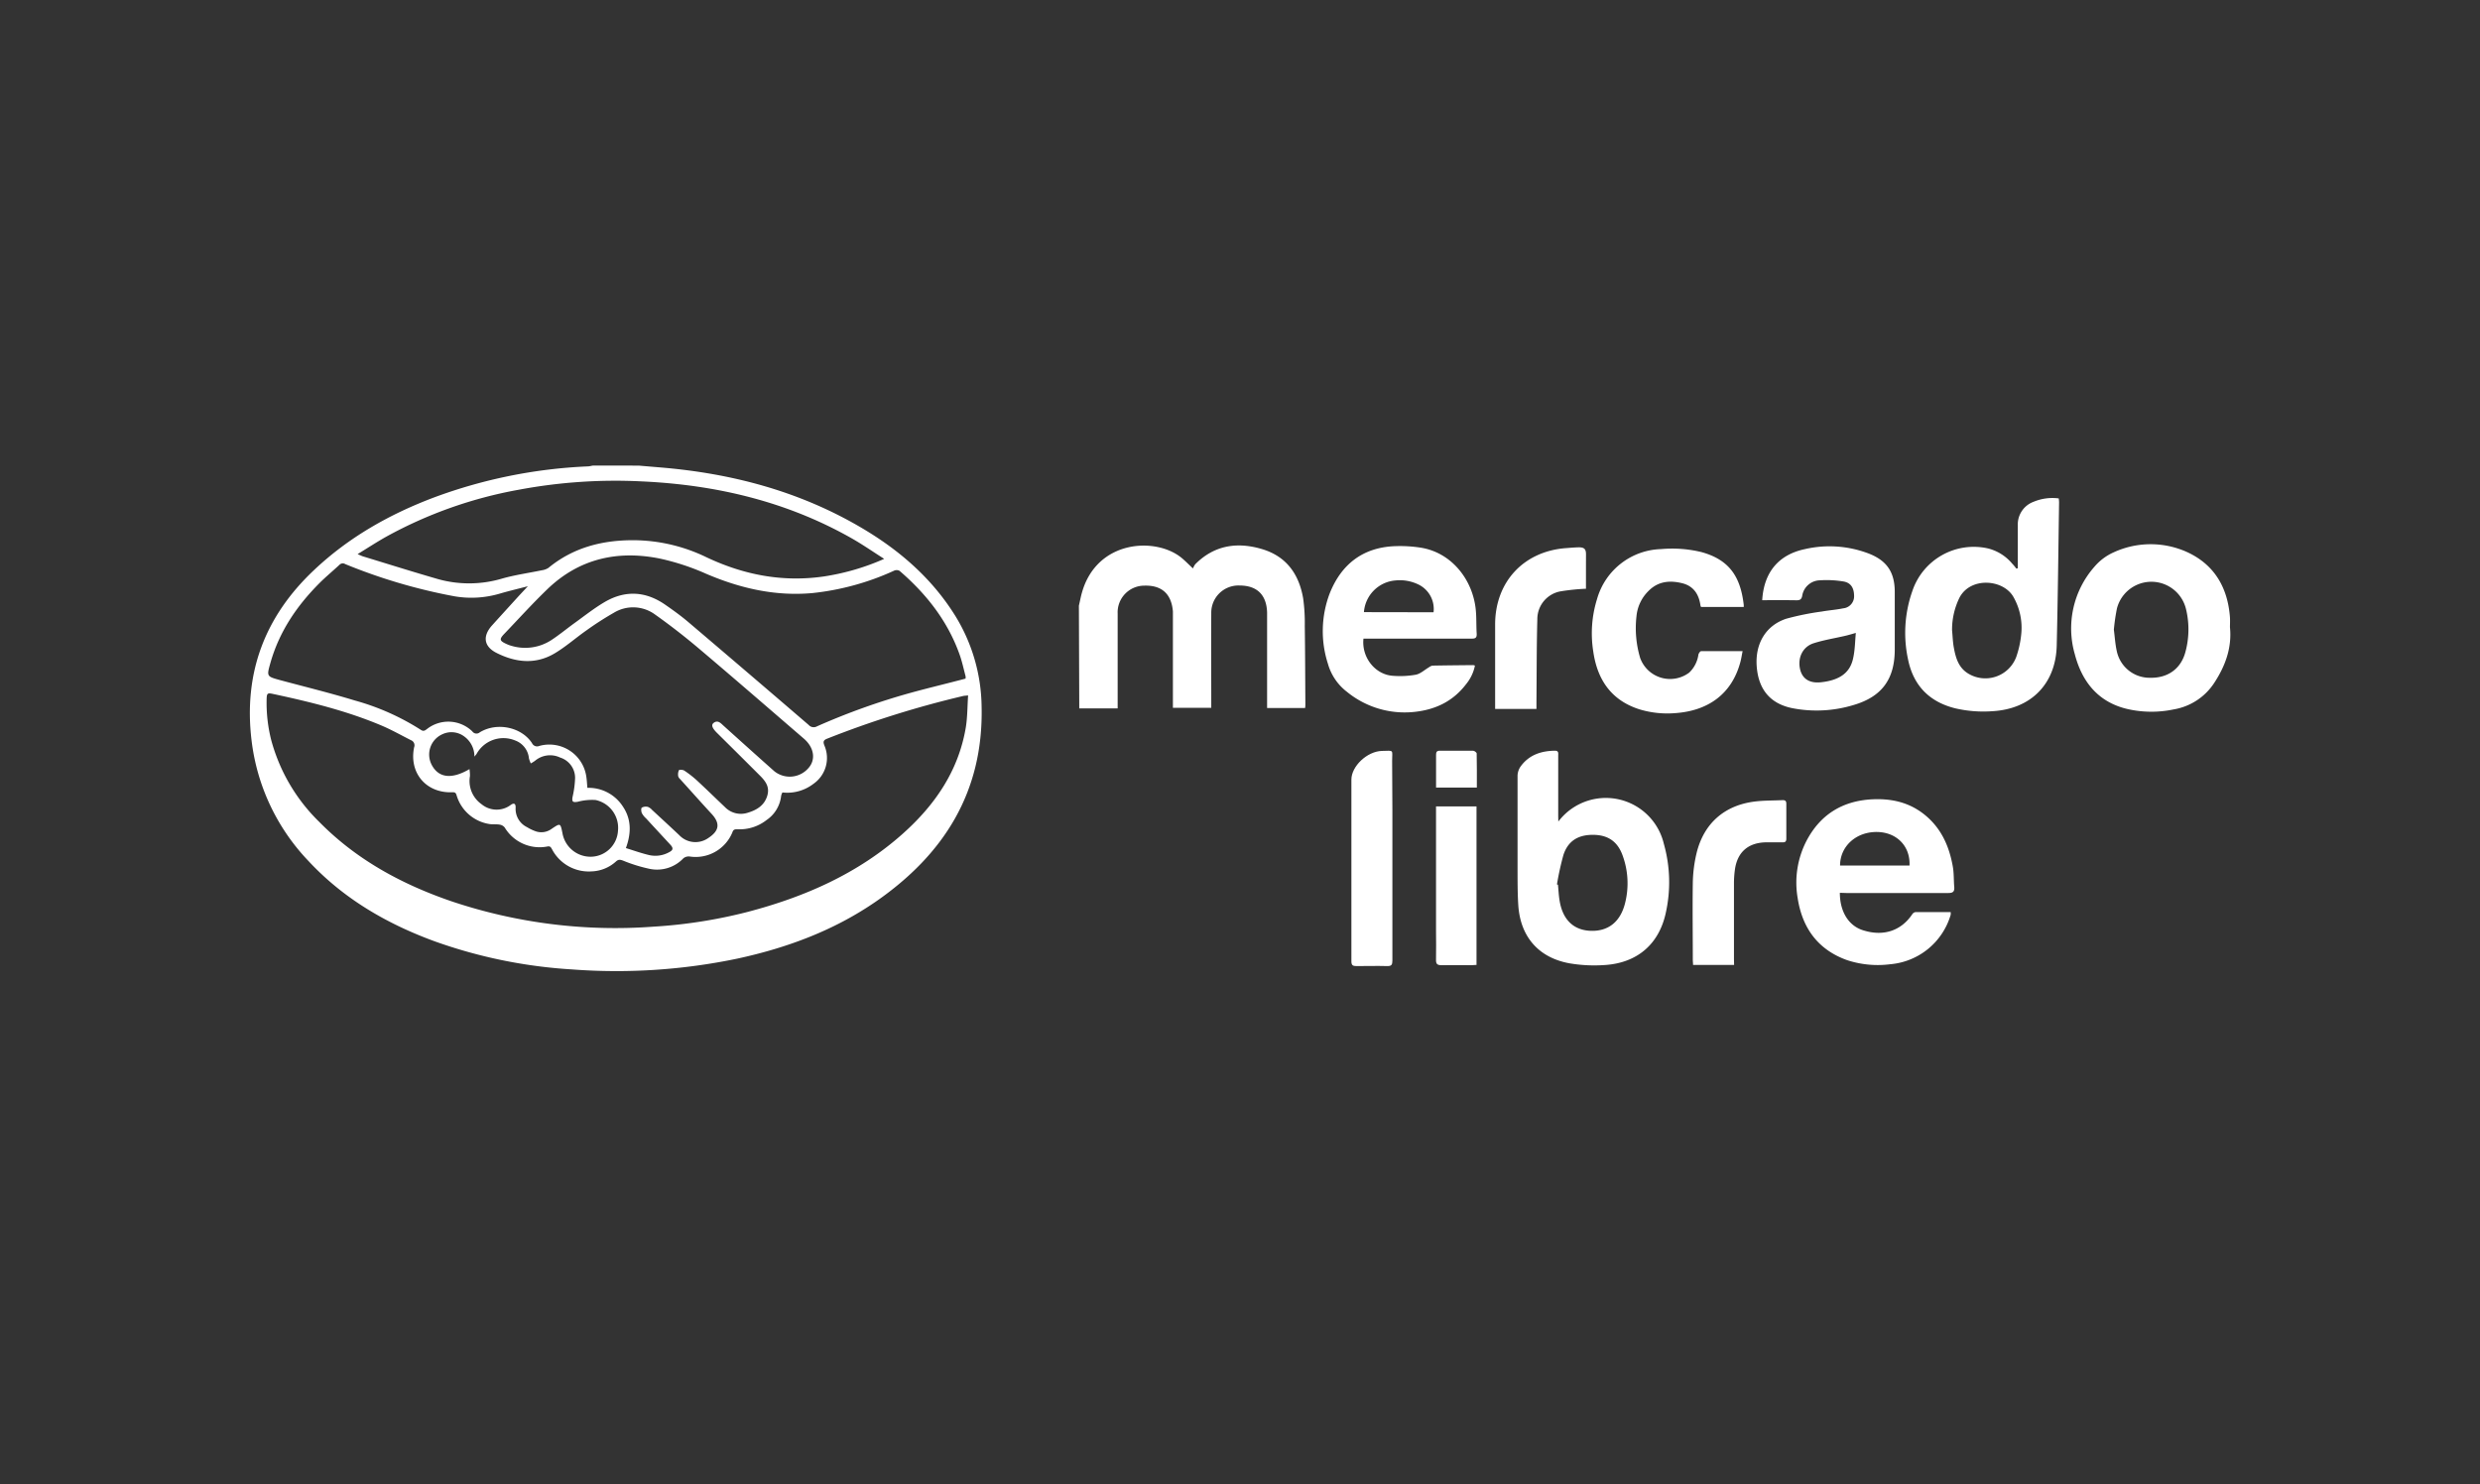
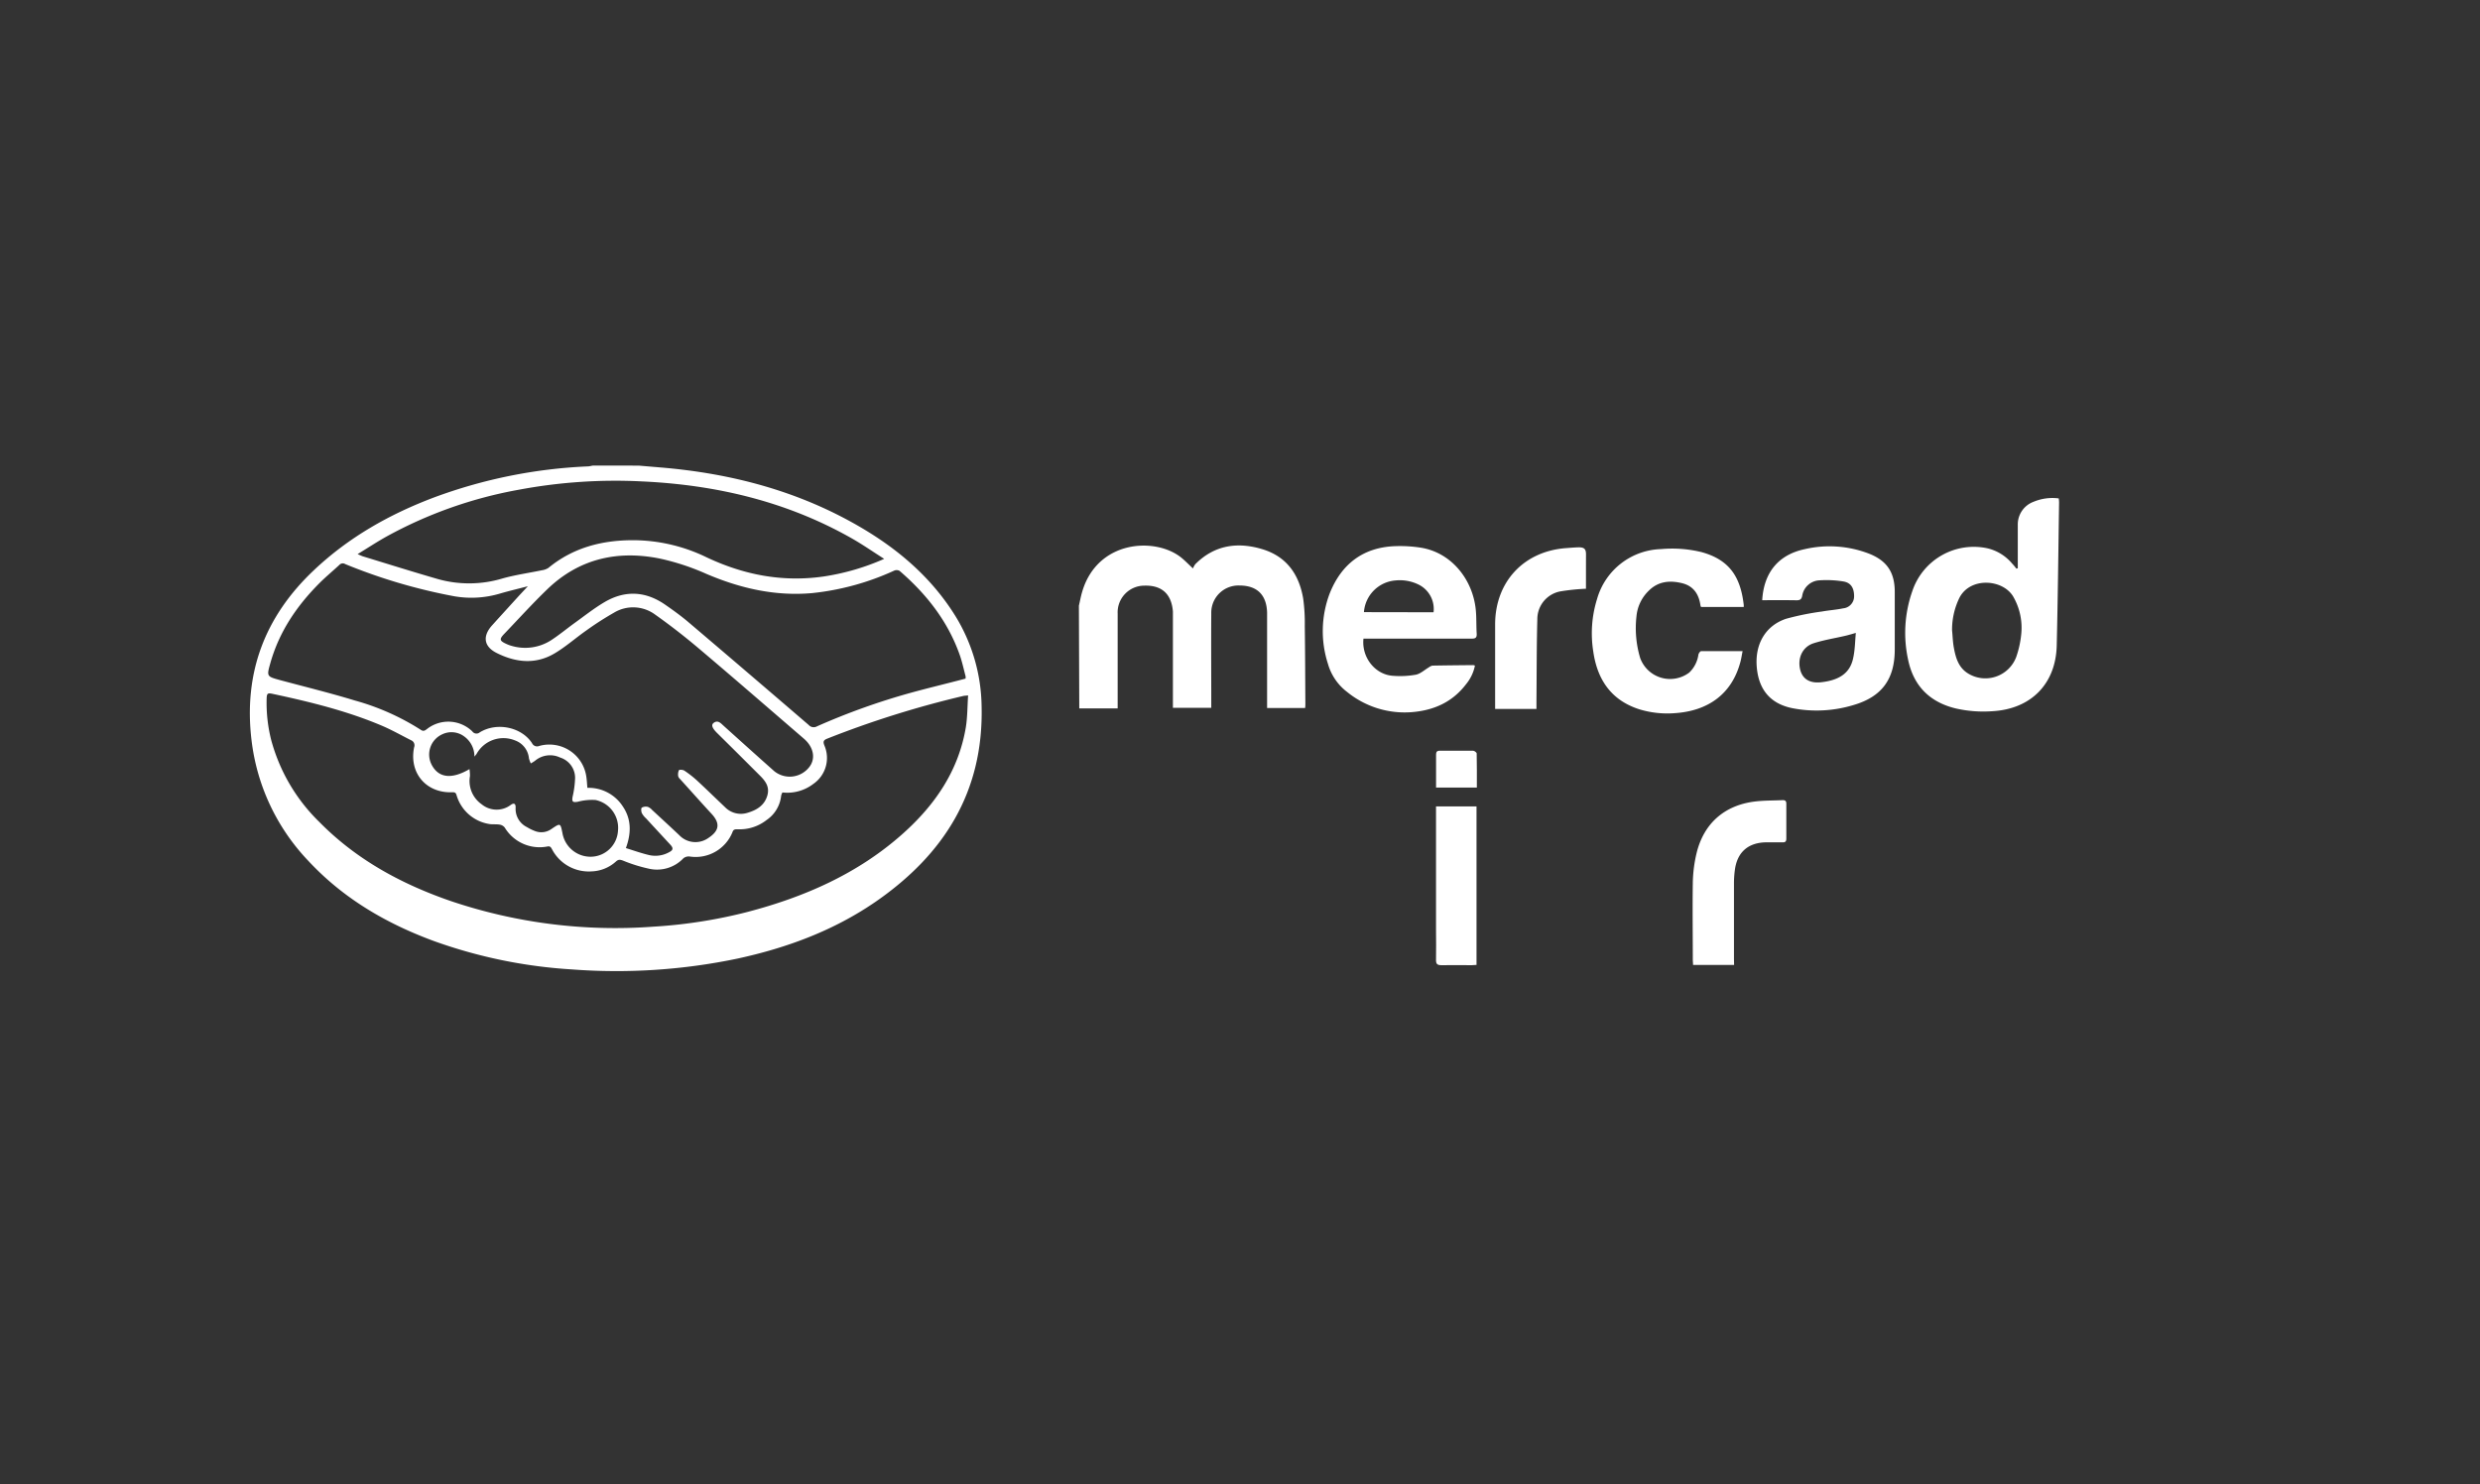
<svg xmlns="http://www.w3.org/2000/svg" id="Capa_1" data-name="Capa 1" viewBox="0 0 591.65 354.12">
  <rect x="0" y="0" width="591.65" height="354.12" fill="#333333" stroke="none" />
  <path d="M152.36,111.08l5.34.45c17,1.43,33.09,5.7,47.86,14.41,9,5.3,16.74,12,22.3,20.92a42.15,42.15,0,0,1,6.32,21.67c.48,20.41-9,35.34-25.25,46.58-10,6.88-21.11,11-32.88,13.56a141,141,0,0,1-39.69,2.6,118.23,118.23,0,0,1-32.7-6.71c-11.43-4.19-21.74-10.18-30.1-19.18A50.19,50.19,0,0,1,60,176.52c-1.9-16,3.18-29.42,14.84-40.44,8.36-7.92,18.16-13.44,28.86-17.46a119.91,119.91,0,0,1,36.5-7.35c.41,0,.82-.13,1.22-.19Zm-26.43,28.78c-2.44.64-4.58,1.14-6.69,1.76a23.84,23.84,0,0,1-10.87.63,132.13,132.13,0,0,1-26-7.67,1.11,1.11,0,0,0-1.4.18c-1.58,1.48-3.27,2.86-4.8,4.4-5.38,5.4-9.56,11.56-11.66,19-.91,3.22-.9,3.22,2.32,4.1,6,1.61,12,3.08,17.86,4.87a57.71,57.71,0,0,1,15.72,7c.65.44,1,.13,1.49-.23a8.23,8.23,0,0,1,10.78.59,1.21,1.21,0,0,0,1.8.21c4.08-2.47,9.93-1.25,12.44,2.59a1.33,1.33,0,0,0,1.74.67,8.91,8.91,0,0,1,11.24,7.5c.12.81.15,1.64.23,2.5a9.72,9.72,0,0,1,8.5,4.5c2,3,2,6.29.69,9.87,1.93.6,3.72,1.24,5.55,1.67a6.74,6.74,0,0,0,4.77-.69c1-.51,1-1,.3-1.77-1.94-2.1-3.89-4.2-5.82-6.3a4.63,4.63,0,0,1-1-1.26c-.16-.39-.22-1.13,0-1.3a2,2,0,0,1,1.44-.18,2.63,2.63,0,0,1,1,.72c2.16,2,4.34,4,6.46,6a5.32,5.32,0,0,0,6.73.86c2.53-1.6,3.41-3.33,1-5.93s-5-5.53-7.52-8.3a1.4,1.4,0,0,1-.43-.66,2.46,2.46,0,0,1,.17-1.43c.14-.19,1-.12,1.3.1a24.74,24.74,0,0,1,3,2.34c2.26,2.09,4.47,4.26,6.71,6.38a5.29,5.29,0,0,0,5.4,1.32c2.1-.63,3.94-1.7,4.65-4s-.55-3.71-2-5.13q-5-5-10-9.94c-1.12-1.12-1.42-1.89-.76-2.38,1-.75,1.69.1,2.35.69,4,3.61,8.05,7.25,12.1,10.85a5.88,5.88,0,0,0,8.2-.81c1.74-2,1.29-4.85-1.12-6.94-8.35-7.19-16.67-14.42-25.08-21.53-3.37-2.85-6.87-5.57-10.47-8.12a8.84,8.84,0,0,0-9.76-.43,74.47,74.47,0,0,0-6.62,4.26c-2.56,1.79-4.91,3.9-7.59,5.48-4.57,2.7-9.33,2.15-13.88-.16-3-1.54-3.3-4-1-6.55s4.36-4.8,6.54-7.2Zm60.74,49.2a2.53,2.53,0,0,0-.34,1,8,8,0,0,1-3.44,5.57,10.41,10.41,0,0,1-6.93,2.21c-.57,0-1,0-1.22.7a9.48,9.48,0,0,1-10.21,5.8,2,2,0,0,0-1.5.43,8.65,8.65,0,0,1-8.07,2.51,36.56,36.56,0,0,1-6.29-1.95c-.68-.25-1.11-.35-1.71.19a9.09,9.09,0,0,1-5.81,2.37,9.89,9.89,0,0,1-9.45-5.27c-.26-.45-.41-.8-1.1-.67a9.72,9.72,0,0,1-10.18-4.51,1.91,1.91,0,0,0-1.24-.71c-.86-.14-1.77,0-2.61-.17a9.71,9.71,0,0,1-7.6-6.69c-.15-.44-.19-.89-1-.86-6.28.28-10.44-4.59-9.17-10.74a1.3,1.3,0,0,0-.73-1.67c-2.35-1.18-4.64-2.49-7.06-3.51-8.32-3.51-17-5.63-25.85-7.53-1.34-.29-1.51-.18-1.55,1.22a36.24,36.24,0,0,0,1.08,9.73,42.82,42.82,0,0,0,11.49,19.59c8.85,9,19.66,14.86,31.48,18.91a122.71,122.71,0,0,0,48.19,6.07,118.65,118.65,0,0,0,22.42-3.5c13.71-3.58,26.44-9.16,37.13-18.7,7.64-6.82,13.24-14.93,15-25.27.41-2.49.38-5.05.56-7.7-.61.07-.92.07-1.2.14a233.13,233.13,0,0,0-32.46,10.19c-.94.38-.94.8-.62,1.63a7.51,7.51,0,0,1-2.63,9.14A10.24,10.24,0,0,1,186.67,189.06Zm43.68-27.16a2,2,0,0,0,0-.6c-.46-1.73-.83-3.49-1.43-5.17-2.85-8-7.93-14.44-14.3-19.93a1.45,1.45,0,0,0-1.26-.08,62.29,62.29,0,0,1-19.53,5.37c-8.87.8-17.23-1.12-25.36-4.6a56.81,56.81,0,0,0-11.15-3.65c-10.06-2-19.2.06-26.75,7.34-3.54,3.41-6.84,7.06-10.24,10.61-1.27,1.33-1.18,1.69.55,2.47a7.25,7.25,0,0,0,1.18.43,11.45,11.45,0,0,0,9.44-1.36c1.88-1.23,3.62-2.67,5.45-4,2.41-1.73,4.75-3.6,7.3-5.1,4.87-2.85,9.75-2.61,14.41.61,1.88,1.3,3.74,2.64,5.48,4.11q14.43,12.26,28.78,24.6a1.6,1.6,0,0,0,2,.33,161.71,161.71,0,0,1,22.36-8C221.58,164.1,226,163.05,230.35,161.9Zm-19.41-28.57c-2.77-1.76-5.21-3.46-7.79-4.92-15.51-8.79-32.36-12.75-50-13.56a125,125,0,0,0-29.46,2A103.41,103.41,0,0,0,92.22,128c-2.28,1.27-4.46,2.71-6.91,4.2.68.28,1,.47,1.45.59,5.93,1.81,11.85,3.67,17.81,5.39A27.65,27.65,0,0,0,119.9,138c3.07-.86,6.25-1.3,9.37-1.95a3.89,3.89,0,0,0,1.57-.57c5.92-4.87,12.86-6.63,20.33-6.6a40.25,40.25,0,0,1,17.23,4c9,4.28,18.31,6.08,28.2,4.64A56.49,56.49,0,0,0,210.94,133.33ZM112,183.49a10.08,10.08,0,0,1,.12,1.65,6.76,6.76,0,0,0,2.76,6.72,5.62,5.62,0,0,0,7,.15c.77-.53,1.18-.27,1.13.75a4.83,4.83,0,0,0,2.69,4.56,11.17,11.17,0,0,0,2.08,1,4.13,4.13,0,0,0,3.81-.57c2.11-1.42,2.1-1.42,2.59,1a6.8,6.8,0,0,0,6.9,5.64,6.57,6.57,0,0,0,6.35-6.18,6.79,6.79,0,0,0-5.34-7.35,13.19,13.19,0,0,0-4.25.42c-1.21.2-1.45,0-1.23-1.22a22.94,22.94,0,0,0,.59-4.5,5.09,5.09,0,0,0-3.57-4.83,5.57,5.57,0,0,0-6,.78,8.79,8.79,0,0,1-1,.62,7,7,0,0,1-.44-1.21,5.05,5.05,0,0,0-3.33-4.28,7.32,7.32,0,0,0-9.18,3.25c-.1.15-.23.28-.5.62a5.86,5.86,0,0,0-2.4-4.79,5.08,5.08,0,0,0-5.2-.57,5.3,5.3,0,0,0-2.6,7.3C104.61,185.58,107.72,186,112,183.49Z" style="fill:#fff" />
  <path d="M257.39,144.5c.24-1,.43-2.08.72-3.1,3.58-12.7,17.75-13.35,23.85-8.25.81.68,1.56,1.45,2.64,2.46a4.66,4.66,0,0,1,.55-1c4.59-4.61,10.13-5.38,16.06-3.57,5.73,1.75,8.72,6,9.69,11.77a42.66,42.66,0,0,1,.38,6.5c.09,6.17.1,12.35.14,18.52,0,.34,0,.67-.06,1.09h-9.07v-1.38q0-10.06,0-20.13c0-.42,0-.84,0-1.26-.11-4.19-2.37-6.44-6.49-6.46a6.48,6.48,0,0,0-6.83,6.61c-.05,7,0,14,0,21v1.56h-9.15V147.47c0-.53,0-1.07,0-1.6-.35-4.19-2.67-6.28-6.82-6.15a6.37,6.37,0,0,0-6.36,6.69c0,7,0,14,0,21V169h-9.16Z" style="fill:#fff" />
-   <path d="M371.77,196a14.22,14.22,0,0,1,25.17,5.31,33.69,33.69,0,0,1,.43,16.63c-1.66,7.42-6.89,11.85-14.66,12.3a35.36,35.36,0,0,1-8.29-.42c-7.36-1.34-11.69-6.33-12.2-13.8-.18-2.73-.17-5.48-.18-8.22q0-11.38,0-22.76a4.06,4.06,0,0,1,.73-2.18c2-2.76,4.89-3.72,8.19-3.76.93,0,.78.62.78,1.17q0,7.28,0,14.53Zm-.33,15,.24.08c.13,1.29.18,2.59.4,3.86.75,4.51,3.35,7,7.45,7.13s7-2.08,8.14-6.52a19.28,19.28,0,0,0-.65-11.68c-1.24-3.24-3.57-4.72-7.09-4.7s-5.84,1.5-6.93,4.74A66.72,66.72,0,0,0,371.44,211Z" style="fill:#fff" />
  <path d="M481.38,135.57V128.4c0-1.07,0-2.13,0-3.2a5.76,5.76,0,0,1,3.77-5.49,11.64,11.64,0,0,1,6-.8,8,8,0,0,1,.08.92c-.17,11.39-.29,22.79-.56,34.18-.22,9.17-6.15,15.13-15.3,15.66a29.58,29.58,0,0,1-8.85-.67c-6.17-1.51-10-5.38-11.29-11.55a30,30,0,0,1,1-16.45,15.45,15.45,0,0,1,18-10.17,11,11,0,0,1,5.81,3.63c.37.38.69.79,1,1.19ZM465.7,150.34c.14,1.4.17,2.82.43,4.2.43,2.35,1.08,4.64,3.26,6.05A7.87,7.87,0,0,0,481,156.76a23.23,23.23,0,0,0,1.19-5.33,14.87,14.87,0,0,0-1.84-9c-2.42-4.28-10.3-4.87-12.9.2A17.34,17.34,0,0,0,465.7,150.34Z" style="fill:#fff" />
-   <path d="M438.93,213c0,4.61,2.19,8,5.74,9,4.77,1.45,8.93,0,11.53-3.88a1.18,1.18,0,0,1,.77-.52c2.77,0,5.55,0,8.4,0a3.58,3.58,0,0,1,0,.65,16.48,16.48,0,0,1-14.4,11.79,23.38,23.38,0,0,1-10.38-1c-6.91-2.5-10.62-7.65-11.72-14.76a21.71,21.71,0,0,1,2.1-13.67c3.28-6.26,8.55-9.53,15.6-9.91,4.64-.24,8.93.7,12.63,3.71,3.95,3.21,5.84,7.53,6.69,12.39.27,1.56.19,3.18.33,4.78.09,1.11-.27,1.48-1.46,1.47-8.08,0-16.16,0-24.24,0Zm16.62-6.51c.21-4.58-3-7.88-7.64-8-5-.11-8.92,3.33-8.93,8Z" style="fill:#fff" />
  <path d="M351.87,158.8a10,10,0,0,1-2.08,4.39c-3.26,4.3-7.7,6.29-13,6.71a21.75,21.75,0,0,1-15.44-4.84,12.8,12.8,0,0,1-4.55-6.7,25.36,25.36,0,0,1,.4-16.72c2.76-7,7.92-11.06,15.63-11.34a32.13,32.13,0,0,1,6,.34c7.38,1.11,12.51,7.57,13.24,14.8.19,1.89.1,3.81.22,5.71.06,1-.29,1.22-1.23,1.21-8.12,0-16.24,0-24.36,0h-1.42c-.48,4.41,2.72,8.53,6.92,8.86a21.47,21.47,0,0,0,5.55-.25c1.11-.21,2.08-1.14,3.12-1.75a2.22,2.22,0,0,1,.86-.42c3.24-.06,6.48-.09,9.72-.12A1.22,1.22,0,0,1,351.87,158.8ZM342,146.07a6.48,6.48,0,0,0-3.54-6.59,10.17,10.17,0,0,0-5.56-1,8.2,8.2,0,0,0-7.51,7.56Z" style="fill:#fff" />
-   <path d="M532,149.64c.49,4.91-1.1,9.22-3.74,13.26a14.37,14.37,0,0,1-9.66,6.34,25.75,25.75,0,0,1-11.12-.1c-6.91-1.64-10.75-6.44-12.48-13a22.25,22.25,0,0,1,4.64-20.9,12.92,12.92,0,0,1,4.6-3.46,21.09,21.09,0,0,1,17.55-.06c6.52,3,9.7,8.51,10.21,15.6C532.05,148.11,532,148.88,532,149.64Zm-27.7.57c.23,1.77.33,3.53.72,5.23a8,8,0,0,0,7.86,6.26c4.15.11,7.24-2,8.4-5.83a20.53,20.53,0,0,0,.22-10.61,8.49,8.49,0,0,0-16.46-.12A47.62,47.62,0,0,0,504.3,150.21Z" style="fill:#fff" />
  <path d="M420.41,143.19c.39-6.65,3.9-10.86,10.16-12.18a26.23,26.23,0,0,1,15.3,1.07c4.32,1.7,6.16,4.48,6.16,9.15s0,9.15,0,13.72c0,7.09-3.09,11.3-9.9,13.27a30.26,30.26,0,0,1-14.49.74c-5.33-1.06-8.17-4.5-8.55-10.09-.37-5.34,2.2-9.68,7.09-11.27a65,65,0,0,1,8.48-1.71c1.68-.3,3.4-.41,5.07-.76a2.87,2.87,0,0,0,2.6-2.88c0-1.94-.74-3.23-2.56-3.53a24.94,24.94,0,0,0-5.66-.27,4.37,4.37,0,0,0-4.17,3.76c-.18.8-.55,1-1.33,1C425.89,143.16,423.19,143.19,420.41,143.19ZM442.74,151c-1,.28-1.72.5-2.45.67-2.55.6-5.15,1-7.64,1.8s-3.83,3.32-3.22,6.13c.5,2.28,2.18,3.47,5,3.17,4.5-.49,7-2.29,7.7-5.88C442.54,155,442.55,153.07,442.74,151Z" style="fill:#fff" />
  <path d="M416,144.81H405.82a2.11,2.11,0,0,1-.14-.35c-.37-2.64-1.61-4.62-4.32-5.31-3-.75-5.79-.48-8.07,1.83a9.7,9.7,0,0,0-2.88,6.07,24.8,24.8,0,0,0,.89,9.95A7.59,7.59,0,0,0,403,160.46a7.32,7.32,0,0,0,2.19-4.3c.08-.31.42-.81.65-.81,3.23,0,6.47,0,9.89,0-.2,1-.32,1.84-.55,2.67-2.14,7.88-8.05,11.59-15.49,12.11a22.89,22.89,0,0,1-8.59-.91c-6.73-2.15-10.05-7.1-11-13.81a27.51,27.51,0,0,1,.92-12.55A16.37,16.37,0,0,1,396.29,131a29.56,29.56,0,0,1,9.65.72c6.62,1.83,9.27,5.86,10.05,12.49A3.5,3.5,0,0,1,416,144.81Z" style="fill:#fff" />
-   <path d="M332.18,204.92c0,8.08,0,16.16,0,24.24,0,1-.21,1.35-1.26,1.32-2.43-.07-4.88,0-7.32,0-.85,0-1.2-.18-1.2-1.14q0-21.66,0-43.34c0-3.19,3.74-6.75,7.28-6.85,3-.08,2.43-.32,2.44,2.34C332.2,189.29,332.18,197.11,332.18,204.92Z" style="fill:#fff" />
  <path d="M413.7,230.21h-9.79c0-.46-.06-.86-.06-1.27,0-6.1-.09-12.2,0-18.29a32.82,32.82,0,0,1,.9-7.12c1.73-7.1,6.66-11.42,13.91-12.31,2.19-.27,4.41-.22,6.62-.33.63,0,.88.21.88.85q0,4.19,0,8.35c0,.63-.23.89-.88.87-1.37,0-2.74,0-4.11,0-4.15.12-6.69,2.37-7.27,6.47a24.2,24.2,0,0,0-.23,3.19c0,6.06,0,12.12,0,18.18Z" style="fill:#fff" />
  <path d="M378.36,140.46a50.83,50.83,0,0,0-6,.61,6.72,6.72,0,0,0-5.6,6.63c-.18,6.59-.15,13.18-.21,19.77v1.67h-9.86v-1.28q0-9.44,0-18.86c0-10.19,6.83-17.52,17-18.24,1-.07,2-.17,3-.18,1.27,0,1.68.43,1.68,1.66C378.36,135,378.36,137.79,378.36,140.46Z" style="fill:#fff" />
  <path d="M342.6,192.39h9.65V230.2c-.4,0-.77.07-1.14.07-2.4,0-4.81-.06-7.21,0-1.1,0-1.34-.36-1.31-1.37.06-2.28,0-4.57,0-6.86V192.39Z" style="fill:#fff" />
  <path d="M352.33,187.89H342.6v-3c0-1.59,0-3.19,0-4.79,0-.69.15-1,.94-1,2.63,0,5.25,0,7.88,0,.31,0,.87.42.87.65C352.35,182.45,352.33,185.11,352.33,187.89Z" style="fill:#fff" />
-   <rect width="591.65" height="354.12" style="fill:none" />
</svg>